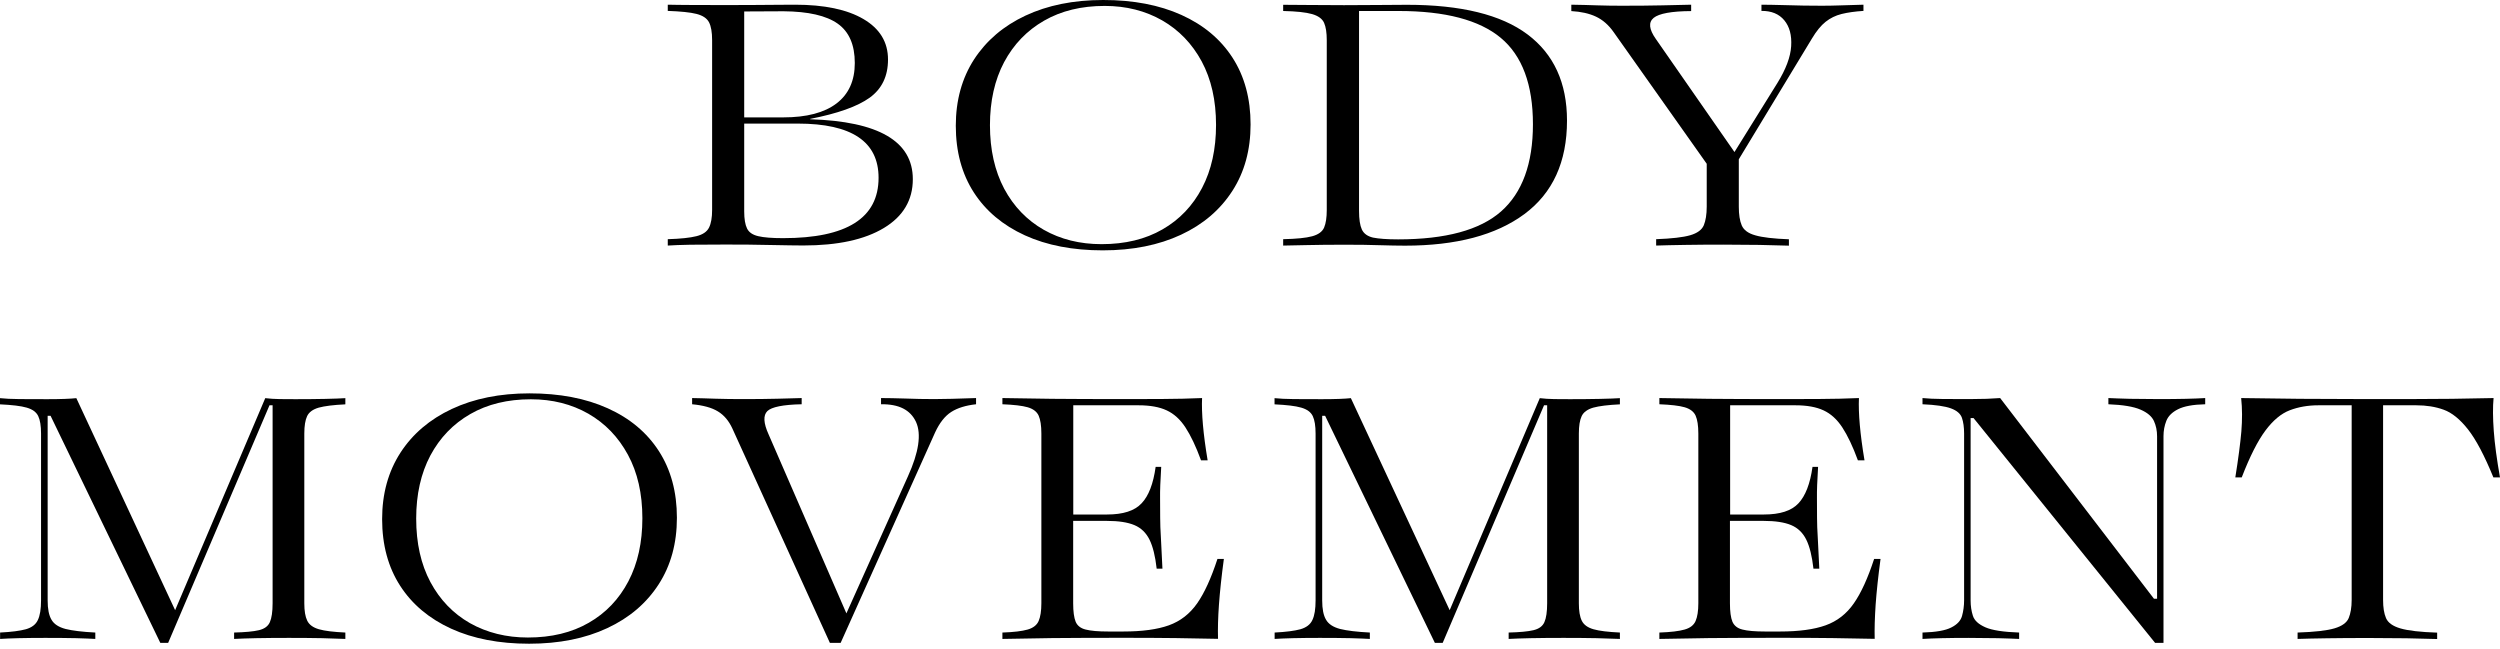
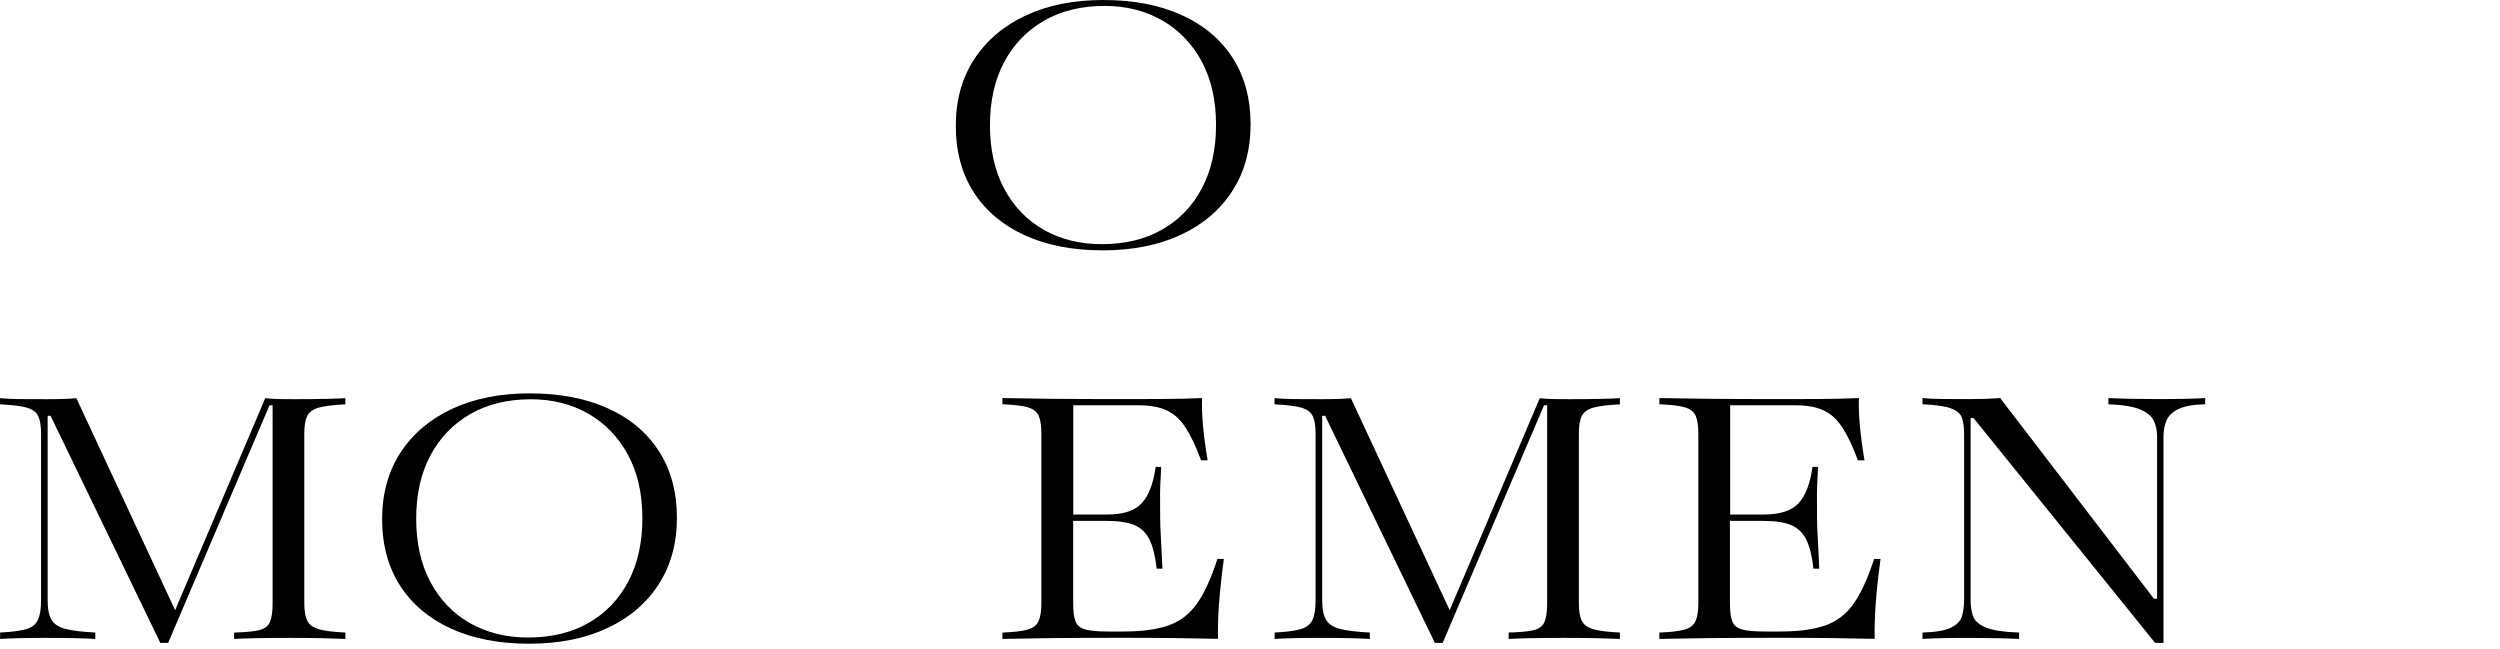
<svg xmlns="http://www.w3.org/2000/svg" width="308" height="80" viewBox="0 0 308 80" fill="none">
-   <path d="M82.269 30.254V29.468C83.851 29.421 85.025 29.294 85.804 29.097C86.582 28.901 87.094 28.554 87.35 28.045C87.606 27.536 87.733 26.807 87.733 25.858V4.952C87.733 3.969 87.606 3.24 87.35 2.743C87.094 2.257 86.582 1.91 85.804 1.713C85.036 1.516 83.851 1.401 82.269 1.343V0.579C83.002 0.591 83.967 0.614 85.176 0.614C86.385 0.625 87.815 0.625 89.466 0.625C90.558 0.625 91.674 0.625 92.814 0.614C93.965 0.602 94.999 0.602 95.929 0.591C96.859 0.579 97.534 0.579 97.952 0.579C101.556 0.579 104.369 1.169 106.38 2.349C108.391 3.529 109.403 5.184 109.403 7.336C109.403 9.383 108.647 10.945 107.148 12.033C105.636 13.12 103.195 13.988 99.812 14.647V14.694C108.252 14.948 112.46 17.412 112.46 22.075C112.46 24.643 111.275 26.656 108.891 28.091C106.508 29.526 103.207 30.243 98.963 30.243C98.091 30.243 96.766 30.22 94.976 30.185C93.186 30.139 91.326 30.127 89.396 30.127C87.71 30.127 86.269 30.139 85.06 30.15C83.874 30.173 82.932 30.208 82.269 30.254ZM96.534 1.389L91.686 1.412V14.462H96.487C99.382 14.462 101.567 13.884 103.067 12.738C104.567 11.593 105.311 9.927 105.311 7.764C105.311 5.531 104.613 3.911 103.207 2.916C101.8 1.921 99.579 1.412 96.534 1.389ZM96.487 29.34C104.323 29.34 108.24 26.865 108.24 21.901C108.24 17.447 104.927 15.226 98.289 15.226H91.686V26.043C91.686 26.969 91.802 27.674 92.035 28.149C92.267 28.623 92.721 28.936 93.418 29.097C94.092 29.259 95.115 29.34 96.487 29.34Z" fill="black" />
  <path d="M135.866 30.844C132.181 30.844 128.972 30.231 126.264 28.993C123.555 27.755 121.451 25.996 119.974 23.706C118.498 21.415 117.754 18.673 117.754 15.491C117.754 12.356 118.51 9.637 120.009 7.312C121.52 4.998 123.625 3.193 126.345 1.921C129.065 0.648 132.251 0 135.913 0C139.621 0 142.83 0.613 145.55 1.84C148.27 3.066 150.374 4.824 151.851 7.115C153.327 9.406 154.071 12.148 154.071 15.329C154.071 18.465 153.327 21.195 151.827 23.52C150.328 25.846 148.224 27.651 145.492 28.923C142.76 30.196 139.551 30.844 135.866 30.844ZM135.715 30.08C138.61 30.08 141.109 29.479 143.213 28.264C145.317 27.061 146.945 25.348 148.096 23.15C149.247 20.952 149.816 18.36 149.816 15.387C149.816 12.356 149.223 9.753 148.049 7.566C146.864 5.38 145.248 3.702 143.178 2.511C141.109 1.33 138.749 0.729 136.099 0.729C133.239 0.729 130.751 1.33 128.635 2.545C126.519 3.76 124.88 5.461 123.706 7.659C122.544 9.857 121.962 12.449 121.962 15.422C121.962 18.453 122.555 21.056 123.718 23.254C124.892 25.441 126.519 27.13 128.589 28.31C130.67 29.49 133.041 30.08 135.715 30.08Z" fill="black" />
-   <path d="M158.086 30.255V29.468C159.702 29.433 160.888 29.317 161.655 29.109C162.422 28.901 162.91 28.542 163.131 28.033C163.352 27.513 163.457 26.795 163.457 25.858V4.952C163.457 4.038 163.352 3.333 163.131 2.824C162.91 2.315 162.411 1.956 161.655 1.736C160.888 1.516 159.702 1.389 158.086 1.354V0.591C158.969 0.591 160.027 0.602 161.248 0.614C162.469 0.626 163.922 0.637 165.584 0.637C167.095 0.637 168.549 0.626 169.944 0.614C171.339 0.602 172.466 0.591 173.338 0.591C179.988 0.591 184.94 1.806 188.184 4.235C191.427 6.665 193.055 10.205 193.055 14.856C193.055 19.946 191.299 23.787 187.8 26.379C184.301 28.97 179.395 30.266 173.106 30.266C172.222 30.266 171.164 30.243 169.944 30.208C168.723 30.162 167.293 30.15 165.689 30.15C163.968 30.15 162.387 30.162 160.946 30.197C159.504 30.22 158.551 30.243 158.086 30.255ZM172.245 29.491C178.093 29.491 182.325 28.346 184.94 26.043C187.544 23.741 188.858 20.166 188.858 15.307C188.858 10.413 187.533 6.861 184.894 4.663C182.255 2.465 178.058 1.354 172.304 1.354H167.433V25.974C167.433 27.003 167.549 27.767 167.781 28.276C168.014 28.774 168.467 29.109 169.153 29.271C169.839 29.41 170.874 29.491 172.245 29.491Z" fill="black" />
-   <path d="M204.037 30.254V29.468C205.955 29.398 207.35 29.236 208.234 28.982C209.106 28.727 209.664 28.322 209.908 27.755C210.14 27.189 210.268 26.425 210.268 25.453V20.177L198.817 3.98C198.19 3.078 197.457 2.442 196.62 2.048C195.783 1.655 194.772 1.435 193.586 1.366V0.579C194.679 0.591 195.748 0.625 196.795 0.66C197.841 0.695 198.841 0.706 199.782 0.706C201.654 0.706 203.316 0.695 204.769 0.66C206.223 0.625 207.42 0.602 208.35 0.579V1.366C205.932 1.377 204.397 1.667 203.735 2.199C203.072 2.743 203.154 3.599 203.991 4.79L213.686 18.731L218.987 10.205C220.022 8.527 220.591 7.023 220.673 5.681C220.754 4.339 220.475 3.286 219.824 2.5C219.173 1.713 218.231 1.331 217.011 1.343V0.579C217.708 0.579 218.743 0.602 220.115 0.637C221.487 0.683 222.916 0.706 224.416 0.706C225.148 0.706 225.823 0.695 226.462 0.672C227.09 0.649 228.125 0.614 229.578 0.579V1.343C228.52 1.412 227.625 1.539 226.881 1.724C226.137 1.91 225.486 2.234 224.916 2.685C224.346 3.136 223.777 3.83 223.219 4.767L214.221 19.622V25.465C214.221 26.425 214.337 27.2 214.581 27.767C214.825 28.334 215.372 28.75 216.255 28.993C217.127 29.248 218.51 29.41 220.394 29.479V30.266C219.406 30.231 218.185 30.208 216.732 30.173C215.279 30.15 213.802 30.139 212.303 30.139C210.605 30.139 209.036 30.15 207.594 30.173C206.13 30.197 204.955 30.22 204.037 30.254Z" fill="black" />
  <path d="M20.716 79.201H19.751L6.231 51.227H5.871V73.972C5.871 75.025 6.022 75.812 6.347 76.355C6.661 76.899 7.243 77.269 8.08 77.489C8.917 77.697 10.137 77.848 11.742 77.929V78.716C11.23 78.681 10.44 78.658 9.37 78.623C8.3 78.6 7.033 78.588 5.592 78.588C4.348 78.588 3.243 78.6 2.279 78.623C1.314 78.646 0.546 78.681 0.012 78.716V77.929C1.407 77.859 2.465 77.721 3.185 77.524C3.906 77.316 4.406 76.945 4.662 76.39C4.929 75.835 5.057 75.036 5.057 73.96V53.413C5.057 52.465 4.941 51.747 4.708 51.261C4.476 50.776 4.011 50.428 3.29 50.22C2.581 50.012 1.476 49.885 0 49.815V49.052C0.593 49.121 1.395 49.156 2.383 49.167C3.383 49.179 4.522 49.179 5.813 49.179C7.475 49.179 8.672 49.133 9.405 49.052L21.576 75.175L32.679 49.052C33.225 49.121 33.818 49.156 34.457 49.167C35.108 49.179 35.748 49.179 36.399 49.179C37.724 49.179 38.945 49.167 40.061 49.144C41.177 49.121 42.002 49.087 42.548 49.052V49.815C41.084 49.885 39.991 50.024 39.27 50.22C38.549 50.428 38.073 50.776 37.84 51.261C37.608 51.747 37.491 52.476 37.491 53.413V74.331C37.491 75.256 37.608 75.974 37.852 76.471C38.096 76.969 38.573 77.316 39.293 77.524C40.014 77.732 41.095 77.859 42.548 77.929V78.716C41.816 78.681 40.851 78.658 39.665 78.623C38.48 78.6 37.119 78.588 35.608 78.588C34.062 78.588 32.713 78.6 31.562 78.623C30.412 78.646 29.505 78.681 28.842 78.716V77.929C30.202 77.894 31.225 77.802 31.9 77.639C32.574 77.478 33.027 77.154 33.248 76.645C33.469 76.147 33.585 75.372 33.585 74.319V49.931H33.202L20.716 79.201Z" fill="black" />
  <path d="M65.19 79.306C61.505 79.306 58.297 78.692 55.588 77.455C52.879 76.217 50.775 74.458 49.299 72.167C47.822 69.877 47.078 67.135 47.078 63.953C47.078 60.818 47.834 58.099 49.333 55.774C50.833 53.46 52.949 51.655 55.669 50.382C58.389 49.11 61.575 48.462 65.237 48.462C68.945 48.462 72.154 49.075 74.874 50.301C77.594 51.528 79.699 53.286 81.175 55.577C82.651 57.868 83.395 60.61 83.395 63.791C83.395 66.927 82.651 69.657 81.152 71.982C79.652 74.308 77.548 76.113 74.816 77.385C72.096 78.658 68.887 79.306 65.19 79.306ZM65.039 78.542C67.934 78.542 70.433 77.941 72.537 76.726C74.642 75.522 76.269 73.81 77.42 71.612C78.571 69.414 79.141 66.822 79.141 63.849C79.141 60.818 78.548 58.215 77.362 56.028C76.176 53.842 74.56 52.164 72.491 50.972C70.422 49.792 68.062 49.191 65.411 49.191C62.551 49.191 60.063 49.792 57.948 51.007C55.832 52.222 54.193 53.923 53.019 56.121C51.856 58.319 51.275 60.91 51.275 63.884C51.275 66.915 51.856 69.518 53.03 71.716C54.204 73.903 55.832 75.592 57.901 76.772C60.005 77.952 62.377 78.542 65.039 78.542Z" fill="black" />
-   <path d="M103.568 79.202H102.242L90.222 52.778C89.792 51.852 89.21 51.147 88.443 50.684C87.688 50.221 86.63 49.932 85.269 49.805V49.041C86.153 49.053 87.13 49.087 88.199 49.122C89.269 49.157 90.361 49.168 91.489 49.168C93.105 49.168 94.535 49.157 95.79 49.122C97.046 49.087 98.034 49.064 98.766 49.041V49.805C96.476 49.851 95.058 50.14 94.535 50.649C94.012 51.17 94.058 52.118 94.686 53.507L104.277 75.569L111.856 58.69C113.205 55.717 113.53 53.472 112.856 51.991C112.17 50.499 110.74 49.77 108.543 49.805V49.041C109.38 49.041 110.368 49.064 111.531 49.099C112.682 49.145 113.891 49.168 115.123 49.168C115.867 49.168 116.588 49.157 117.274 49.134C117.96 49.11 118.948 49.076 120.25 49.041V49.805C118.994 49.943 117.971 50.256 117.192 50.753C116.414 51.251 115.751 52.095 115.205 53.275L103.568 79.202Z" fill="black" />
  <path d="M123.496 78.716V77.93C124.891 77.883 125.926 77.756 126.612 77.559C127.286 77.363 127.739 77.016 127.96 76.507C128.181 75.998 128.297 75.269 128.297 74.32V53.414C128.297 52.431 128.181 51.702 127.96 51.205C127.739 50.719 127.286 50.371 126.612 50.175C125.926 49.978 124.891 49.862 123.496 49.805V49.041C125.077 49.076 127.123 49.099 129.634 49.134C132.145 49.157 135.063 49.168 138.4 49.168C139.69 49.168 141.248 49.168 143.073 49.157C144.887 49.145 146.572 49.11 148.095 49.041C148.014 50.904 148.235 53.461 148.781 56.712H147.967C147.339 54.999 146.7 53.657 146.049 52.662C145.398 51.667 144.631 50.973 143.736 50.557C142.841 50.14 141.69 49.932 140.283 49.932H132.227V63.387H136.388C138.365 63.387 139.783 62.936 140.643 62.01C141.515 61.096 142.085 59.604 142.376 57.521H143.061C142.957 59.199 142.91 60.471 142.922 61.328C142.934 62.195 142.934 63.017 142.934 63.792C142.934 64.127 142.945 64.521 142.957 64.949C142.968 65.377 143.003 65.99 143.05 66.777C143.096 67.564 143.143 68.663 143.213 70.062H142.503C142.329 68.524 142.038 67.332 141.62 66.487C141.201 65.643 140.585 65.041 139.76 64.694C138.934 64.347 137.807 64.174 136.377 64.174H132.215V74.332C132.215 75.35 132.32 76.102 132.517 76.588C132.715 77.073 133.133 77.409 133.75 77.559C134.366 77.721 135.307 77.802 136.54 77.802H138.376C140.713 77.802 142.585 77.548 144.003 77.039C145.421 76.53 146.584 75.627 147.491 74.332C148.397 73.036 149.223 71.208 149.99 68.859H150.781C150.49 71.011 150.292 72.885 150.176 74.482C150.06 76.079 150.025 77.49 150.06 78.705C148.49 78.67 146.77 78.647 144.863 78.612C142.968 78.589 140.806 78.578 138.376 78.578C135.04 78.578 132.122 78.589 129.623 78.612C127.146 78.658 125.1 78.682 123.496 78.716Z" fill="black" />
  <path d="M177.74 79.201H176.775L163.255 51.227H162.894V73.972C162.894 75.025 163.045 75.812 163.371 76.355C163.685 76.899 164.266 77.269 165.103 77.489C165.94 77.697 167.161 77.848 168.765 77.929V78.716C168.253 78.681 167.463 78.658 166.393 78.623C165.324 78.6 164.057 78.588 162.615 78.588C161.371 78.588 160.267 78.6 159.302 78.623C158.337 78.646 157.57 78.681 157.035 78.716V77.929C158.43 77.859 159.488 77.721 160.209 77.524C160.93 77.316 161.429 76.945 161.685 76.39C161.953 75.835 162.08 75.036 162.08 73.96V53.413C162.08 52.465 161.964 51.747 161.732 51.261C161.499 50.776 161.034 50.428 160.313 50.22C159.604 50.012 158.5 49.885 157.023 49.815V49.052C157.616 49.121 158.418 49.156 159.407 49.167C160.406 49.179 161.546 49.179 162.836 49.179C164.498 49.179 165.696 49.133 166.428 49.052L178.6 75.175L189.702 49.052C190.248 49.121 190.841 49.156 191.481 49.167C192.132 49.179 192.771 49.179 193.422 49.179C194.747 49.179 195.968 49.167 197.084 49.144C198.2 49.121 199.025 49.087 199.572 49.052V49.815C198.107 49.885 197.014 50.024 196.294 50.22C195.573 50.428 195.096 50.776 194.864 51.261C194.631 51.747 194.515 52.476 194.515 53.413V74.331C194.515 75.256 194.631 75.974 194.875 76.471C195.119 76.969 195.596 77.316 196.317 77.524C197.038 77.732 198.119 77.859 199.572 77.929V78.716C198.839 78.681 197.875 78.658 196.689 78.623C195.503 78.6 194.143 78.588 192.632 78.588C191.085 78.588 189.737 78.6 188.586 78.623C187.435 78.646 186.528 78.681 185.866 78.716V77.929C187.226 77.894 188.249 77.802 188.923 77.639C189.597 77.478 190.051 77.154 190.272 76.645C190.493 76.147 190.609 75.372 190.609 74.319V49.931H190.225L177.74 79.201Z" fill="black" />
  <path d="M204.434 78.716V77.93C205.829 77.883 206.863 77.756 207.549 77.559C208.235 77.363 208.677 77.016 208.898 76.507C209.119 75.998 209.235 75.269 209.235 74.32V53.414C209.235 52.431 209.119 51.702 208.898 51.205C208.677 50.719 208.223 50.371 207.549 50.175C206.875 49.978 205.829 49.862 204.434 49.805V49.041C206.015 49.076 208.061 49.099 210.572 49.134C213.083 49.157 216.001 49.168 219.337 49.168C220.628 49.168 222.185 49.168 223.999 49.157C225.824 49.145 227.498 49.11 229.021 49.041C228.94 50.904 229.161 53.461 229.707 56.712H228.893C228.265 54.999 227.626 53.657 226.975 52.662C226.324 51.667 225.557 50.973 224.662 50.557C223.766 50.14 222.616 49.932 221.209 49.932H213.153V63.387H217.314C219.291 63.387 220.709 62.936 221.569 62.01C222.429 61.096 223.011 59.604 223.301 57.521H223.987C223.883 59.199 223.836 60.471 223.848 61.328C223.859 62.195 223.859 63.017 223.859 63.792C223.859 64.127 223.871 64.521 223.883 64.949C223.906 65.377 223.929 65.99 223.976 66.777C224.022 67.564 224.069 68.663 224.138 70.062H223.418C223.243 68.524 222.953 67.332 222.534 66.487C222.116 65.643 221.499 65.041 220.674 64.694C219.849 64.347 218.721 64.174 217.291 64.174H213.129V74.332C213.129 75.35 213.234 76.102 213.432 76.588C213.641 77.073 214.048 77.409 214.664 77.559C215.28 77.721 216.21 77.802 217.454 77.802H219.291C221.616 77.802 223.499 77.548 224.917 77.039C226.336 76.53 227.498 75.627 228.393 74.332C229.3 73.036 230.125 71.208 230.893 68.859H231.683C231.393 71.011 231.195 72.885 231.079 74.482C230.974 76.079 230.928 77.49 230.962 78.705C229.405 78.67 227.672 78.647 225.766 78.612C223.871 78.589 221.709 78.578 219.279 78.578C215.943 78.578 213.025 78.589 210.525 78.612C208.084 78.658 206.026 78.682 204.434 78.716Z" fill="black" />
  <path d="M266.554 79.202H265.508L243.141 51.505H242.78V73.973C242.78 74.656 242.873 75.28 243.059 75.859C243.245 76.449 243.757 76.912 244.594 77.282C245.431 77.652 246.814 77.86 248.756 77.93V78.716C248.151 78.682 247.268 78.658 246.129 78.624C244.989 78.601 243.792 78.589 242.536 78.589C240.072 78.589 238.177 78.635 236.852 78.716V77.93C238.502 77.883 239.688 77.675 240.397 77.305C241.118 76.946 241.56 76.472 241.723 75.882C241.885 75.292 241.978 74.656 241.978 73.961V53.414C241.978 52.639 241.885 51.991 241.711 51.482C241.537 50.973 241.083 50.58 240.362 50.314C239.642 50.047 238.467 49.874 236.852 49.805V49.041C237.503 49.11 238.34 49.145 239.363 49.157C240.386 49.168 241.49 49.168 242.664 49.168C243.408 49.168 244.106 49.157 244.745 49.134C245.385 49.11 245.943 49.076 246.419 49.041L265.368 73.765H265.752V53.738C265.752 53.067 265.624 52.442 265.368 51.876C265.113 51.309 264.566 50.834 263.706 50.464C262.857 50.094 261.532 49.874 259.753 49.805V49.041C260.381 49.076 261.276 49.099 262.427 49.134C263.578 49.157 264.775 49.168 265.996 49.168C268.472 49.168 270.379 49.122 271.681 49.041V49.805C270.181 49.839 269.065 50.047 268.333 50.418C267.6 50.788 267.124 51.262 266.891 51.852C266.659 52.442 266.542 53.067 266.542 53.738V79.202H266.554Z" fill="black" />
-   <path d="M283.063 78.716V77.93C285.167 77.86 286.69 77.687 287.62 77.409C288.55 77.131 289.132 76.703 289.364 76.136C289.597 75.569 289.725 74.829 289.725 73.915V49.932H285.621C284.33 49.932 283.156 50.14 282.098 50.545C281.04 50.95 280.041 51.783 279.099 53.044C278.157 54.305 277.181 56.226 276.181 58.817H275.391C275.763 56.503 276.007 54.617 276.135 53.16C276.251 51.702 276.251 50.337 276.111 49.041C278.239 49.076 280.645 49.099 283.342 49.134C286.039 49.157 288.818 49.168 291.666 49.168C293.142 49.168 294.782 49.168 296.595 49.168C298.397 49.168 300.222 49.157 302.059 49.134C303.896 49.11 305.616 49.076 307.209 49.041C307.104 50.14 307.116 51.494 307.232 53.09C307.348 54.687 307.604 56.596 307.999 58.817H307.186C306.093 56.145 305.058 54.178 304.07 52.917C303.082 51.656 302.082 50.846 301.059 50.476C300.036 50.105 298.92 49.932 297.688 49.932H293.596V73.927C293.596 74.841 293.712 75.581 293.956 76.148C294.2 76.715 294.782 77.143 295.735 77.421C296.676 77.698 298.188 77.872 300.257 77.941V78.728C299.222 78.693 297.967 78.67 296.479 78.635C295.002 78.612 293.445 78.601 291.805 78.601C289.899 78.601 288.202 78.612 286.702 78.635C285.214 78.658 283.993 78.682 283.063 78.716Z" fill="black" />
</svg>